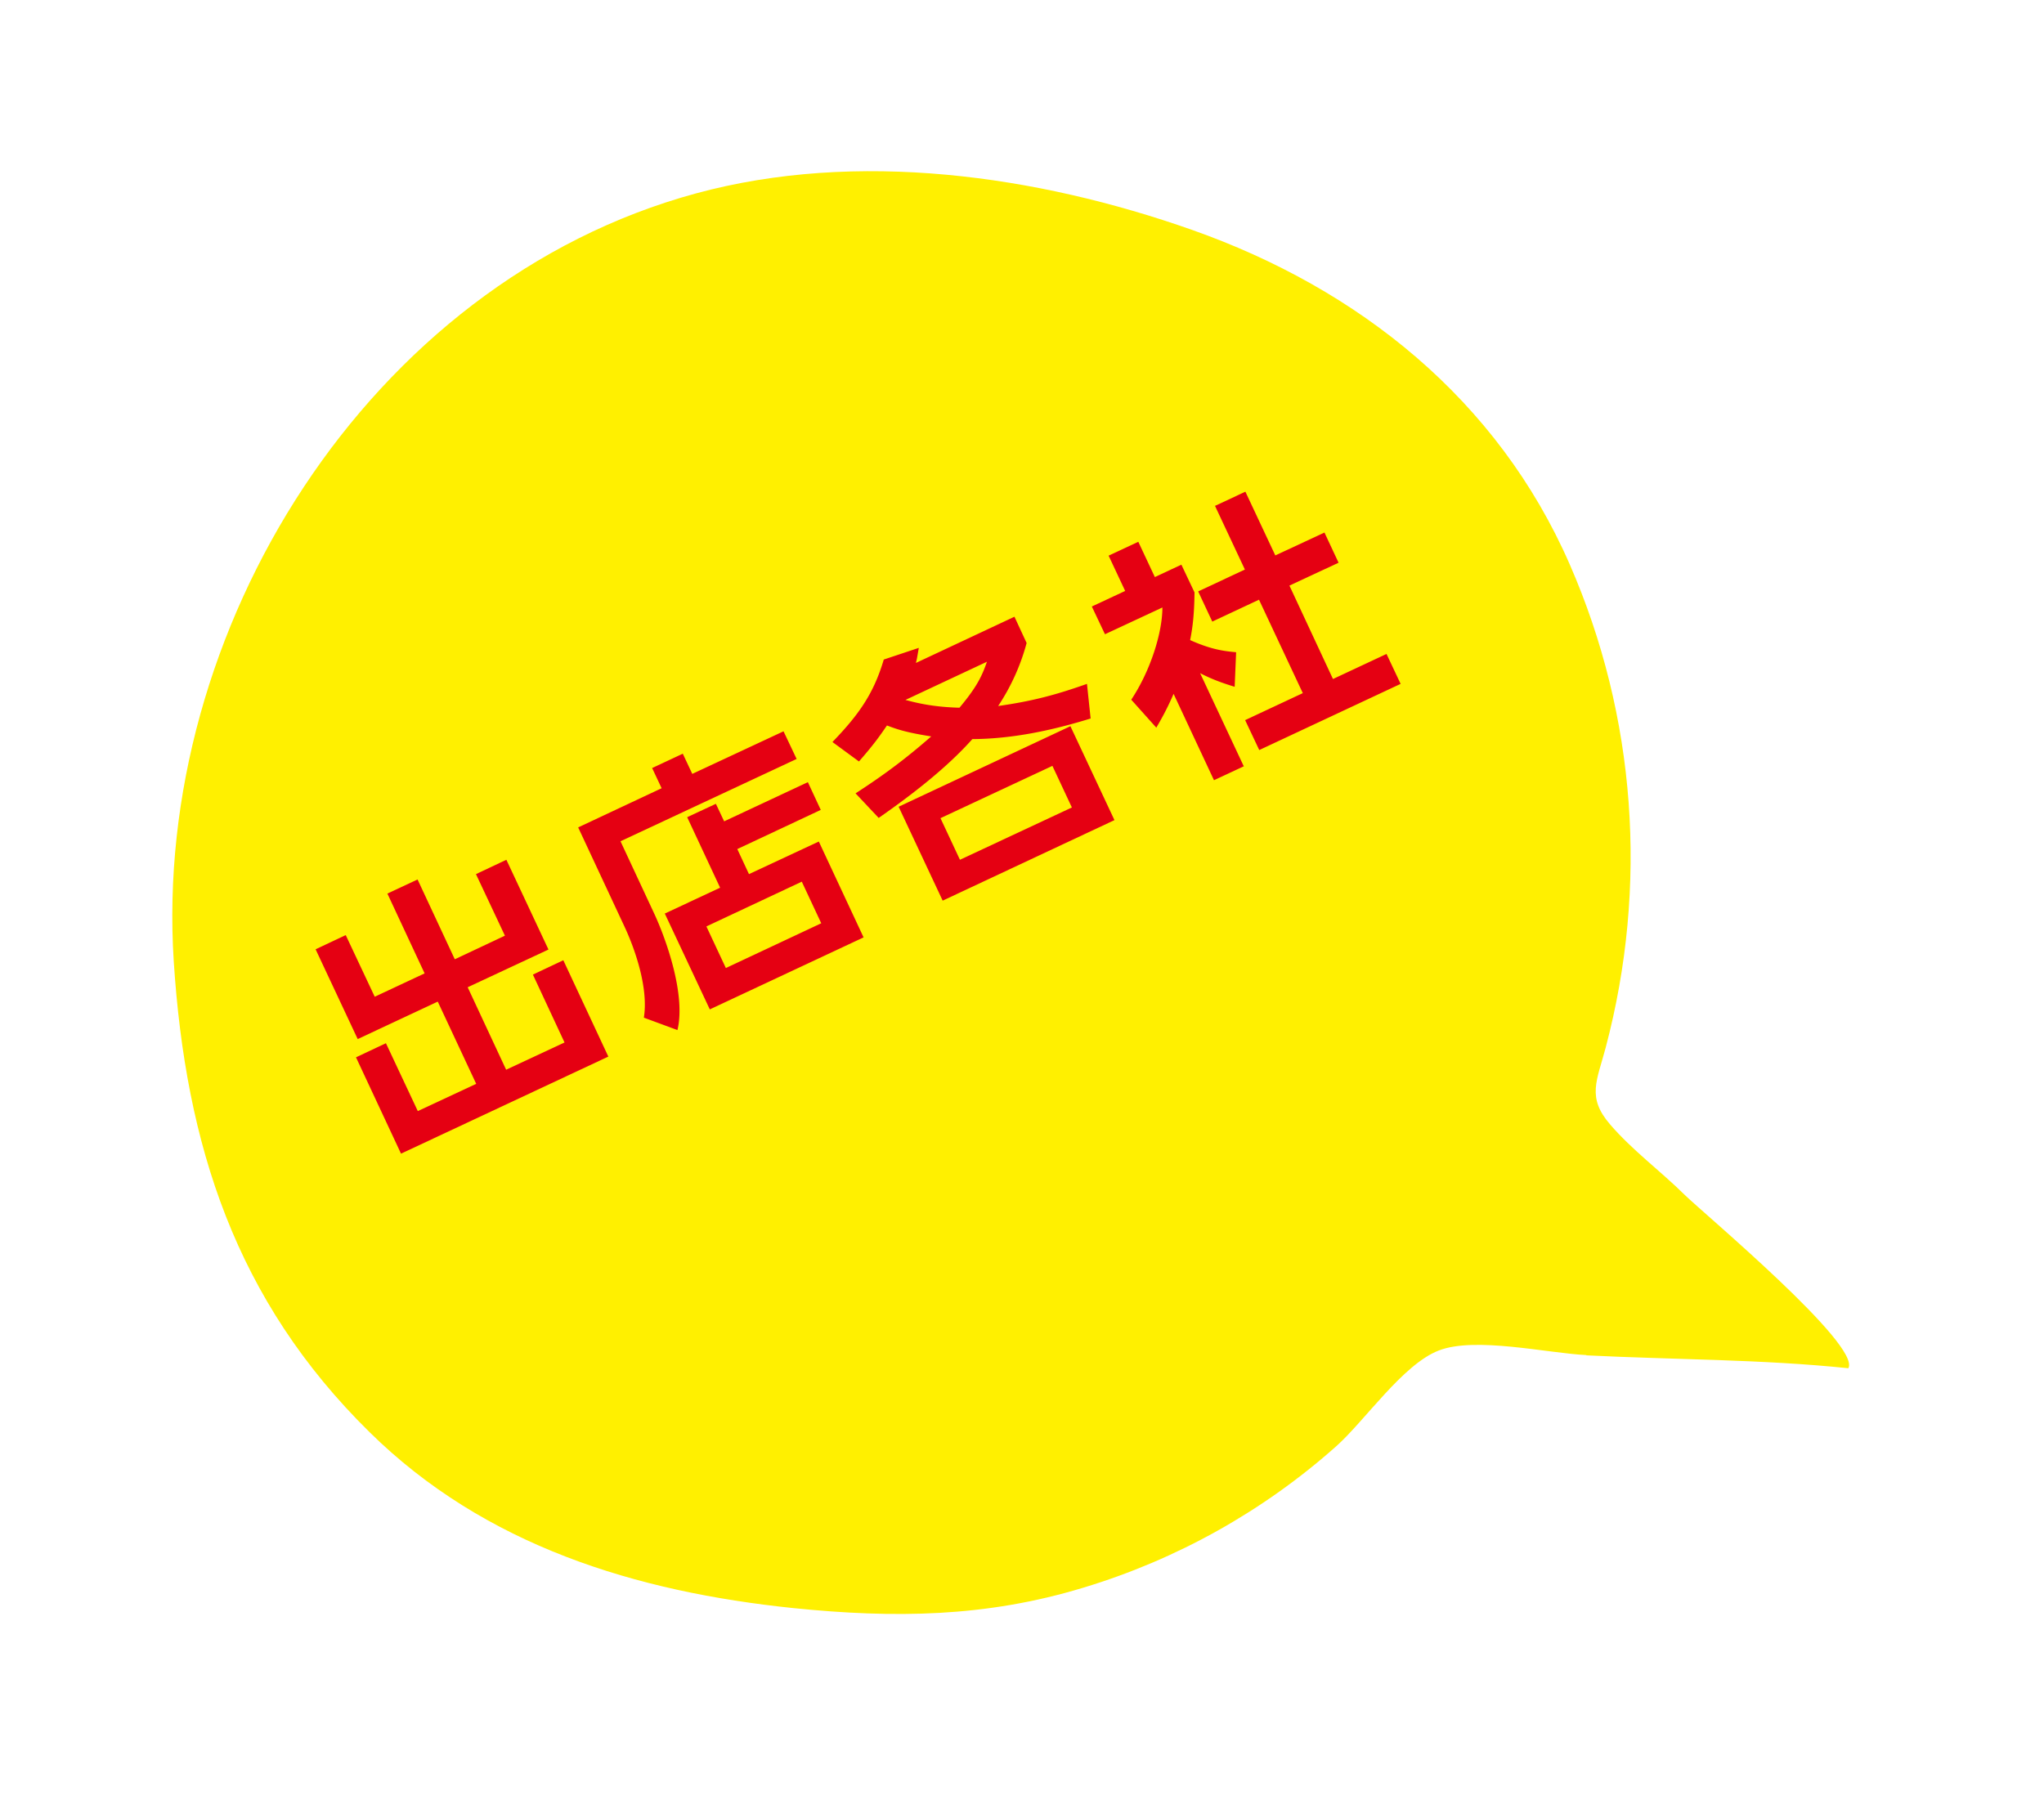
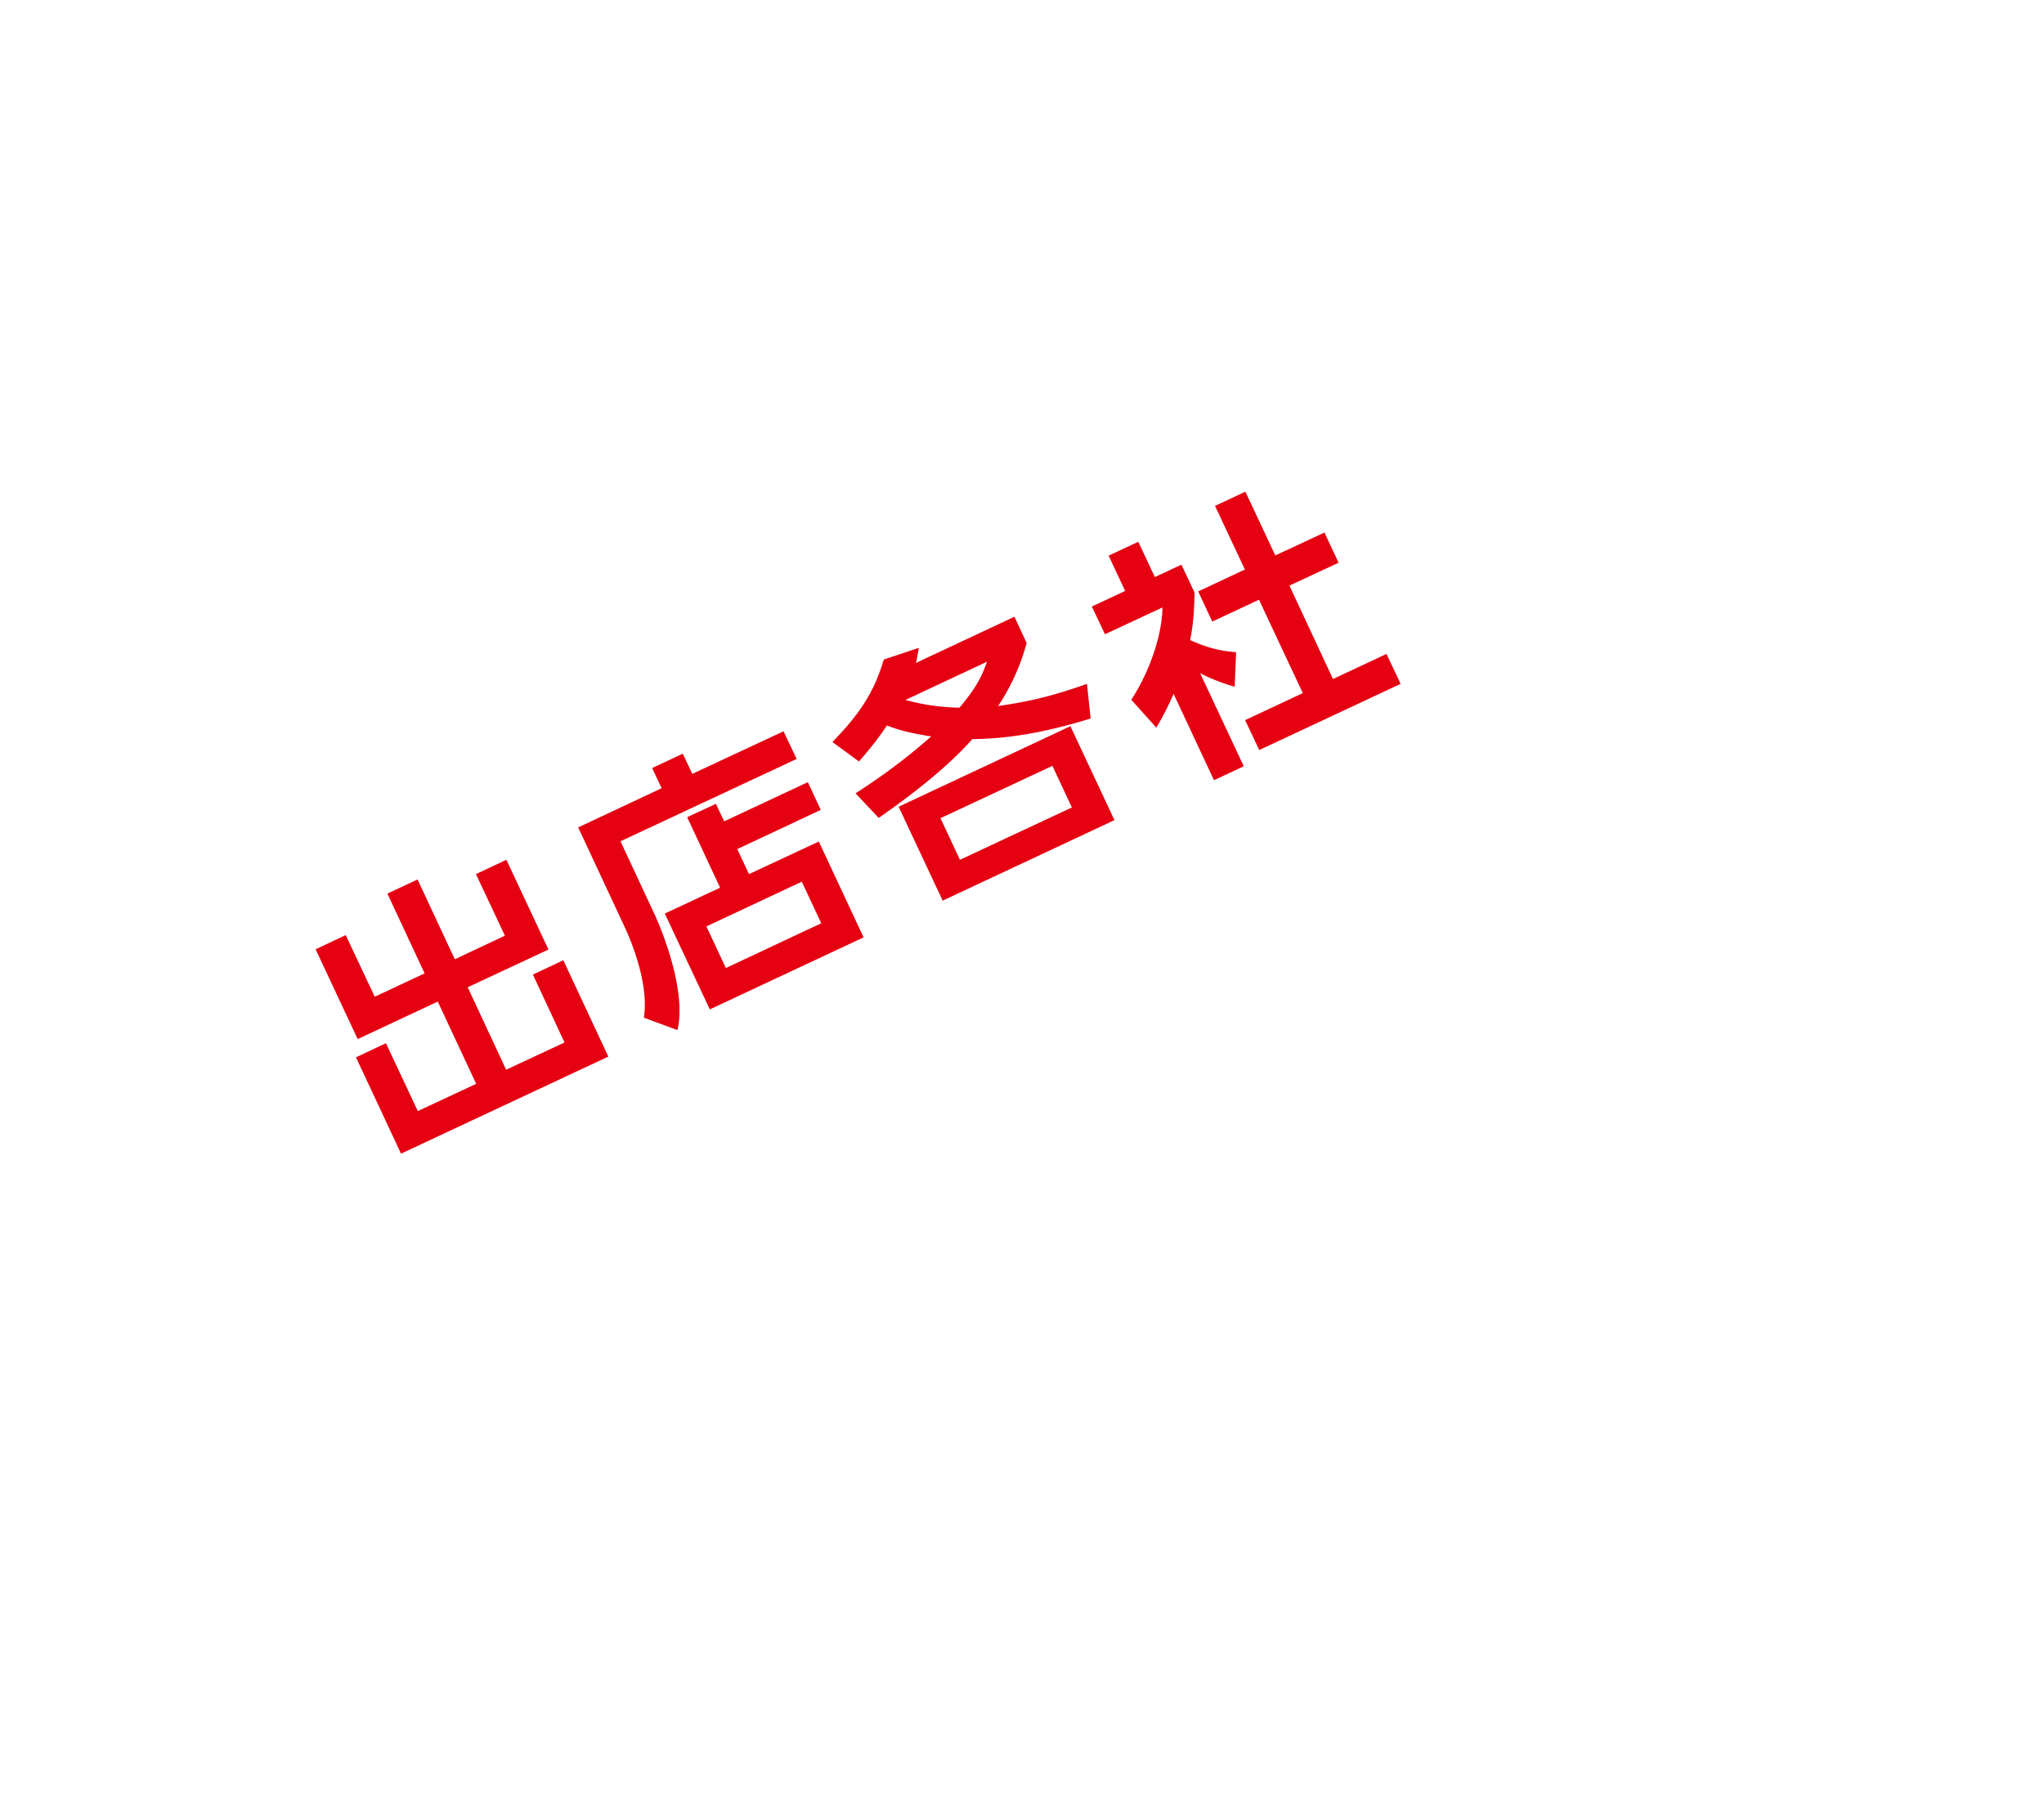
<svg xmlns="http://www.w3.org/2000/svg" data-name="レイヤー_2" viewBox="0 0 84 74">
  <defs>
    <filter id="a" filterUnits="userSpaceOnUse">
      <feOffset dx="2.27" dy="2.27" />
      <feGaussianBlur result="blur" stdDeviation="2.27" />
      <feFlood flood-color="#231815" flood-opacity=".45" />
      <feComposite in2="blur" operator="in" />
      <feComposite in="SourceGraphic" />
    </filter>
  </defs>
  <g data-name="レイヤー_1">
-     <path d="M62.93 53.43c-1.62-.08-4.57-.77-6.07-.19-1.48.57-3.04 2.89-4.22 3.94-3 2.67-6.55 4.65-10.39 5.81-4.01 1.22-7.77 1.26-11.91.84-6.47-.67-12.68-2.56-17.42-7.23-5.51-5.42-7.56-11.8-8.05-19.36C4 23.67 12.84 9.35 26.33 5.68c6.62-1.8 14.01-.75 20.39 1.5 6.85 2.42 12.56 6.97 15.52 13.75 2.73 6.25 3.23 13.23 1.48 19.85-.36 1.37-.79 2.05.18 3.17.9 1.05 2.08 1.92 3.06 2.89.81.79 7.26 6.18 6.73 7.13-3.56-.37-7.16-.35-10.77-.53z" fill="#fff000" filter="url(#a)" />
    <path d="M14.21 38.44l1.19 2.53 2.05-.96-1.53-3.28 1.24-.58 1.53 3.28 2.06-.97-1.19-2.53 1.25-.59 1.73 3.69-3.32 1.55 1.58 3.39 2.4-1.12-1.3-2.79 1.25-.59L25 43.43l-8.52 3.99-1.85-3.96 1.23-.58 1.31 2.79 2.4-1.12-1.58-3.38-3.29 1.54-1.73-3.69 1.23-.58zm18.52-7.24l-7.23 3.38 1.38 2.96c.5 1.07 1.31 3.36.96 4.8l-1.38-.51c.19-1.18-.33-2.74-.79-3.73l-1.91-4.09 3.43-1.61-.39-.83 1.26-.59.39.83 3.75-1.75.54 1.14zm-3.14 5.28l-1.35-2.89 1.18-.55.34.72 3.44-1.61.53 1.14-3.43 1.61.48 1.03 2.87-1.34 1.84 3.94-6.32 2.96-1.85-3.94 2.27-1.06zm3.36-.24l-3.92 1.84.8 1.71 3.92-1.84-.8-1.71zm11.88-6.71c-1.58.49-3.21.84-4.87.85-1.06 1.19-2.5 2.3-3.85 3.24l-.95-1.01c1.14-.74 2.01-1.38 3.11-2.34-1.01-.16-1.37-.28-1.82-.45-.32.47-.55.79-1.15 1.48l-1.09-.8c1.15-1.19 1.71-2.05 2.11-3.39l1.44-.48c-.06.33-.07.43-.12.62l4.05-1.9.5 1.08a8.81 8.81 0 01-1.17 2.59c1.41-.2 2.38-.46 3.65-.91l.15 1.42zm.97 4.18l-7.06 3.31-1.81-3.86 7.06-3.31 1.81 3.86zm-8.59-4.94c.42.11 1.09.29 2.22.32.73-.87.93-1.32 1.13-1.89l-3.35 1.57zm6.04 2.71l-4.6 2.15.8 1.71 4.6-2.15-.8-1.71zm7.86.02l-1.22.57-1.66-3.55c-.29.67-.52 1.06-.71 1.39l-1.03-1.15c.79-1.19 1.28-2.75 1.28-3.79l-2.36 1.1-.54-1.14 1.37-.64-.68-1.45 1.22-.57.68 1.45 1.09-.51.54 1.14c-.01.87-.07 1.41-.18 1.96.95.43 1.51.46 1.89.5l-.06 1.42c-.42-.13-.88-.28-1.42-.56l1.8 3.84zm-1.17-10.71l1.24-.58 1.23 2.62 2.02-.94.58 1.24-2.02.94 1.79 3.84 2.2-1.03.58 1.23-5.81 2.72-.58-1.23 2.37-1.11-1.8-3.84-1.92.9-.58-1.24 1.92-.9-1.23-2.62z" fill="#e50012" />
  </g>
</svg>